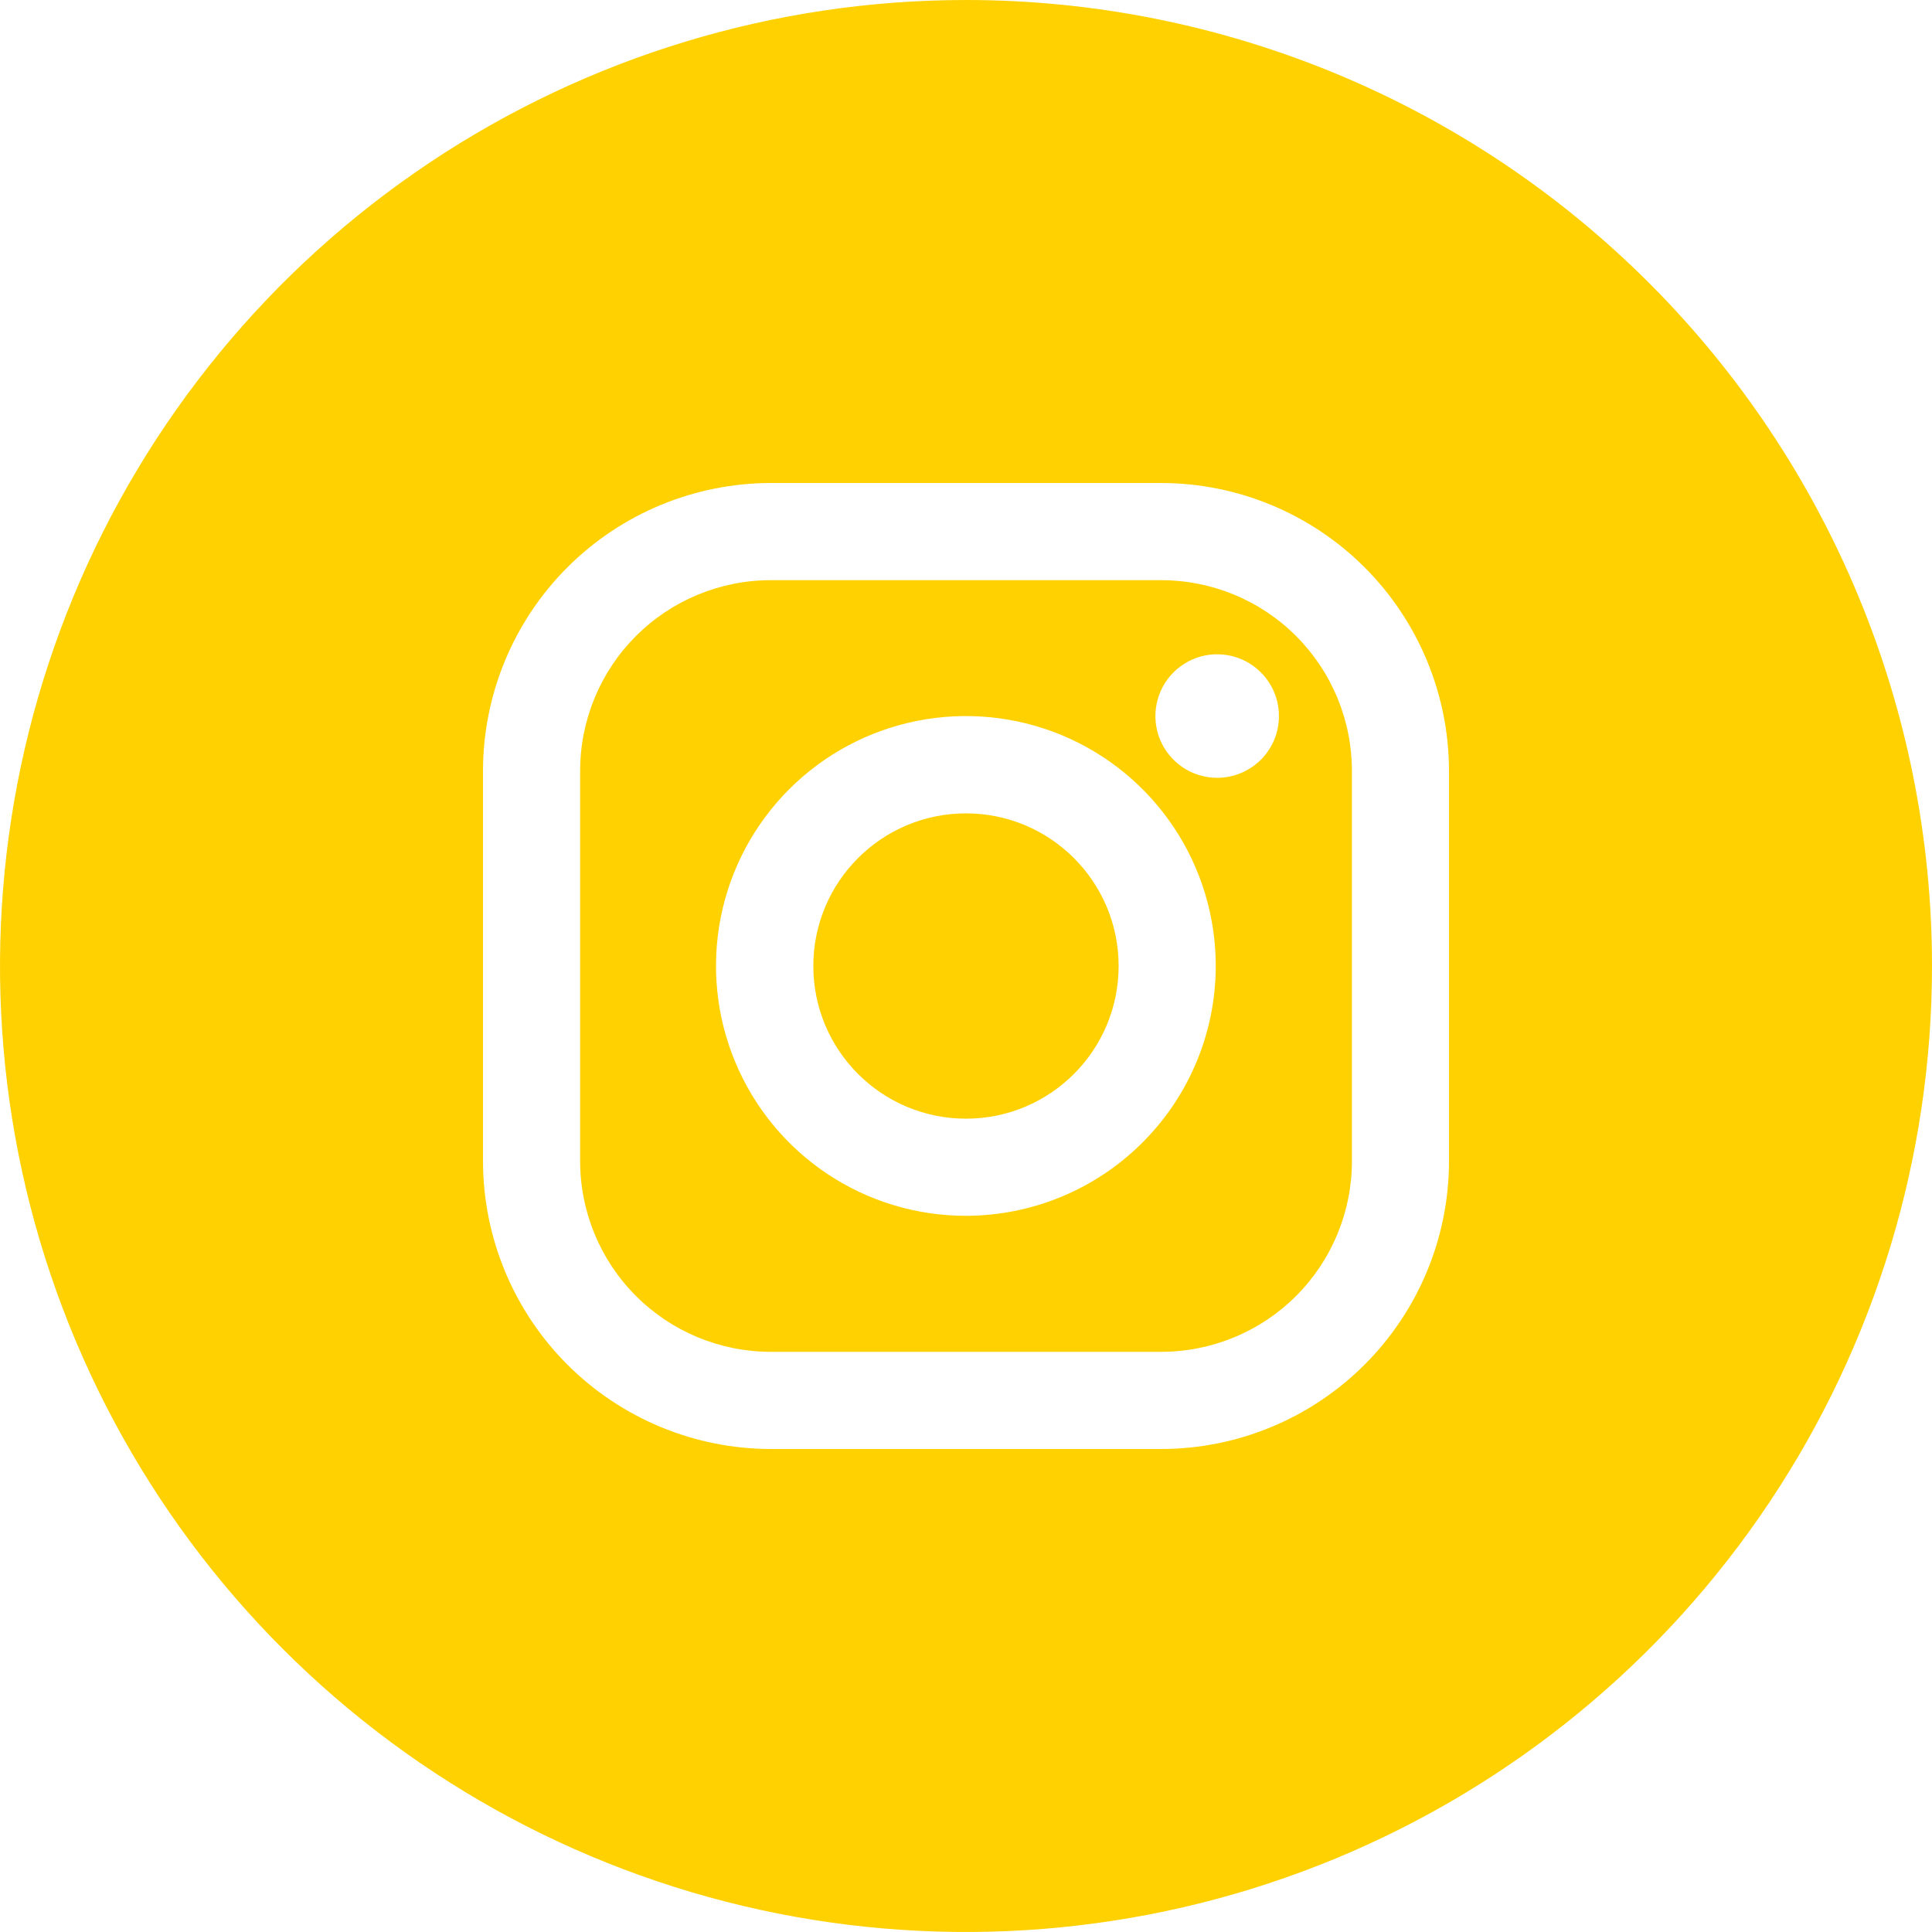
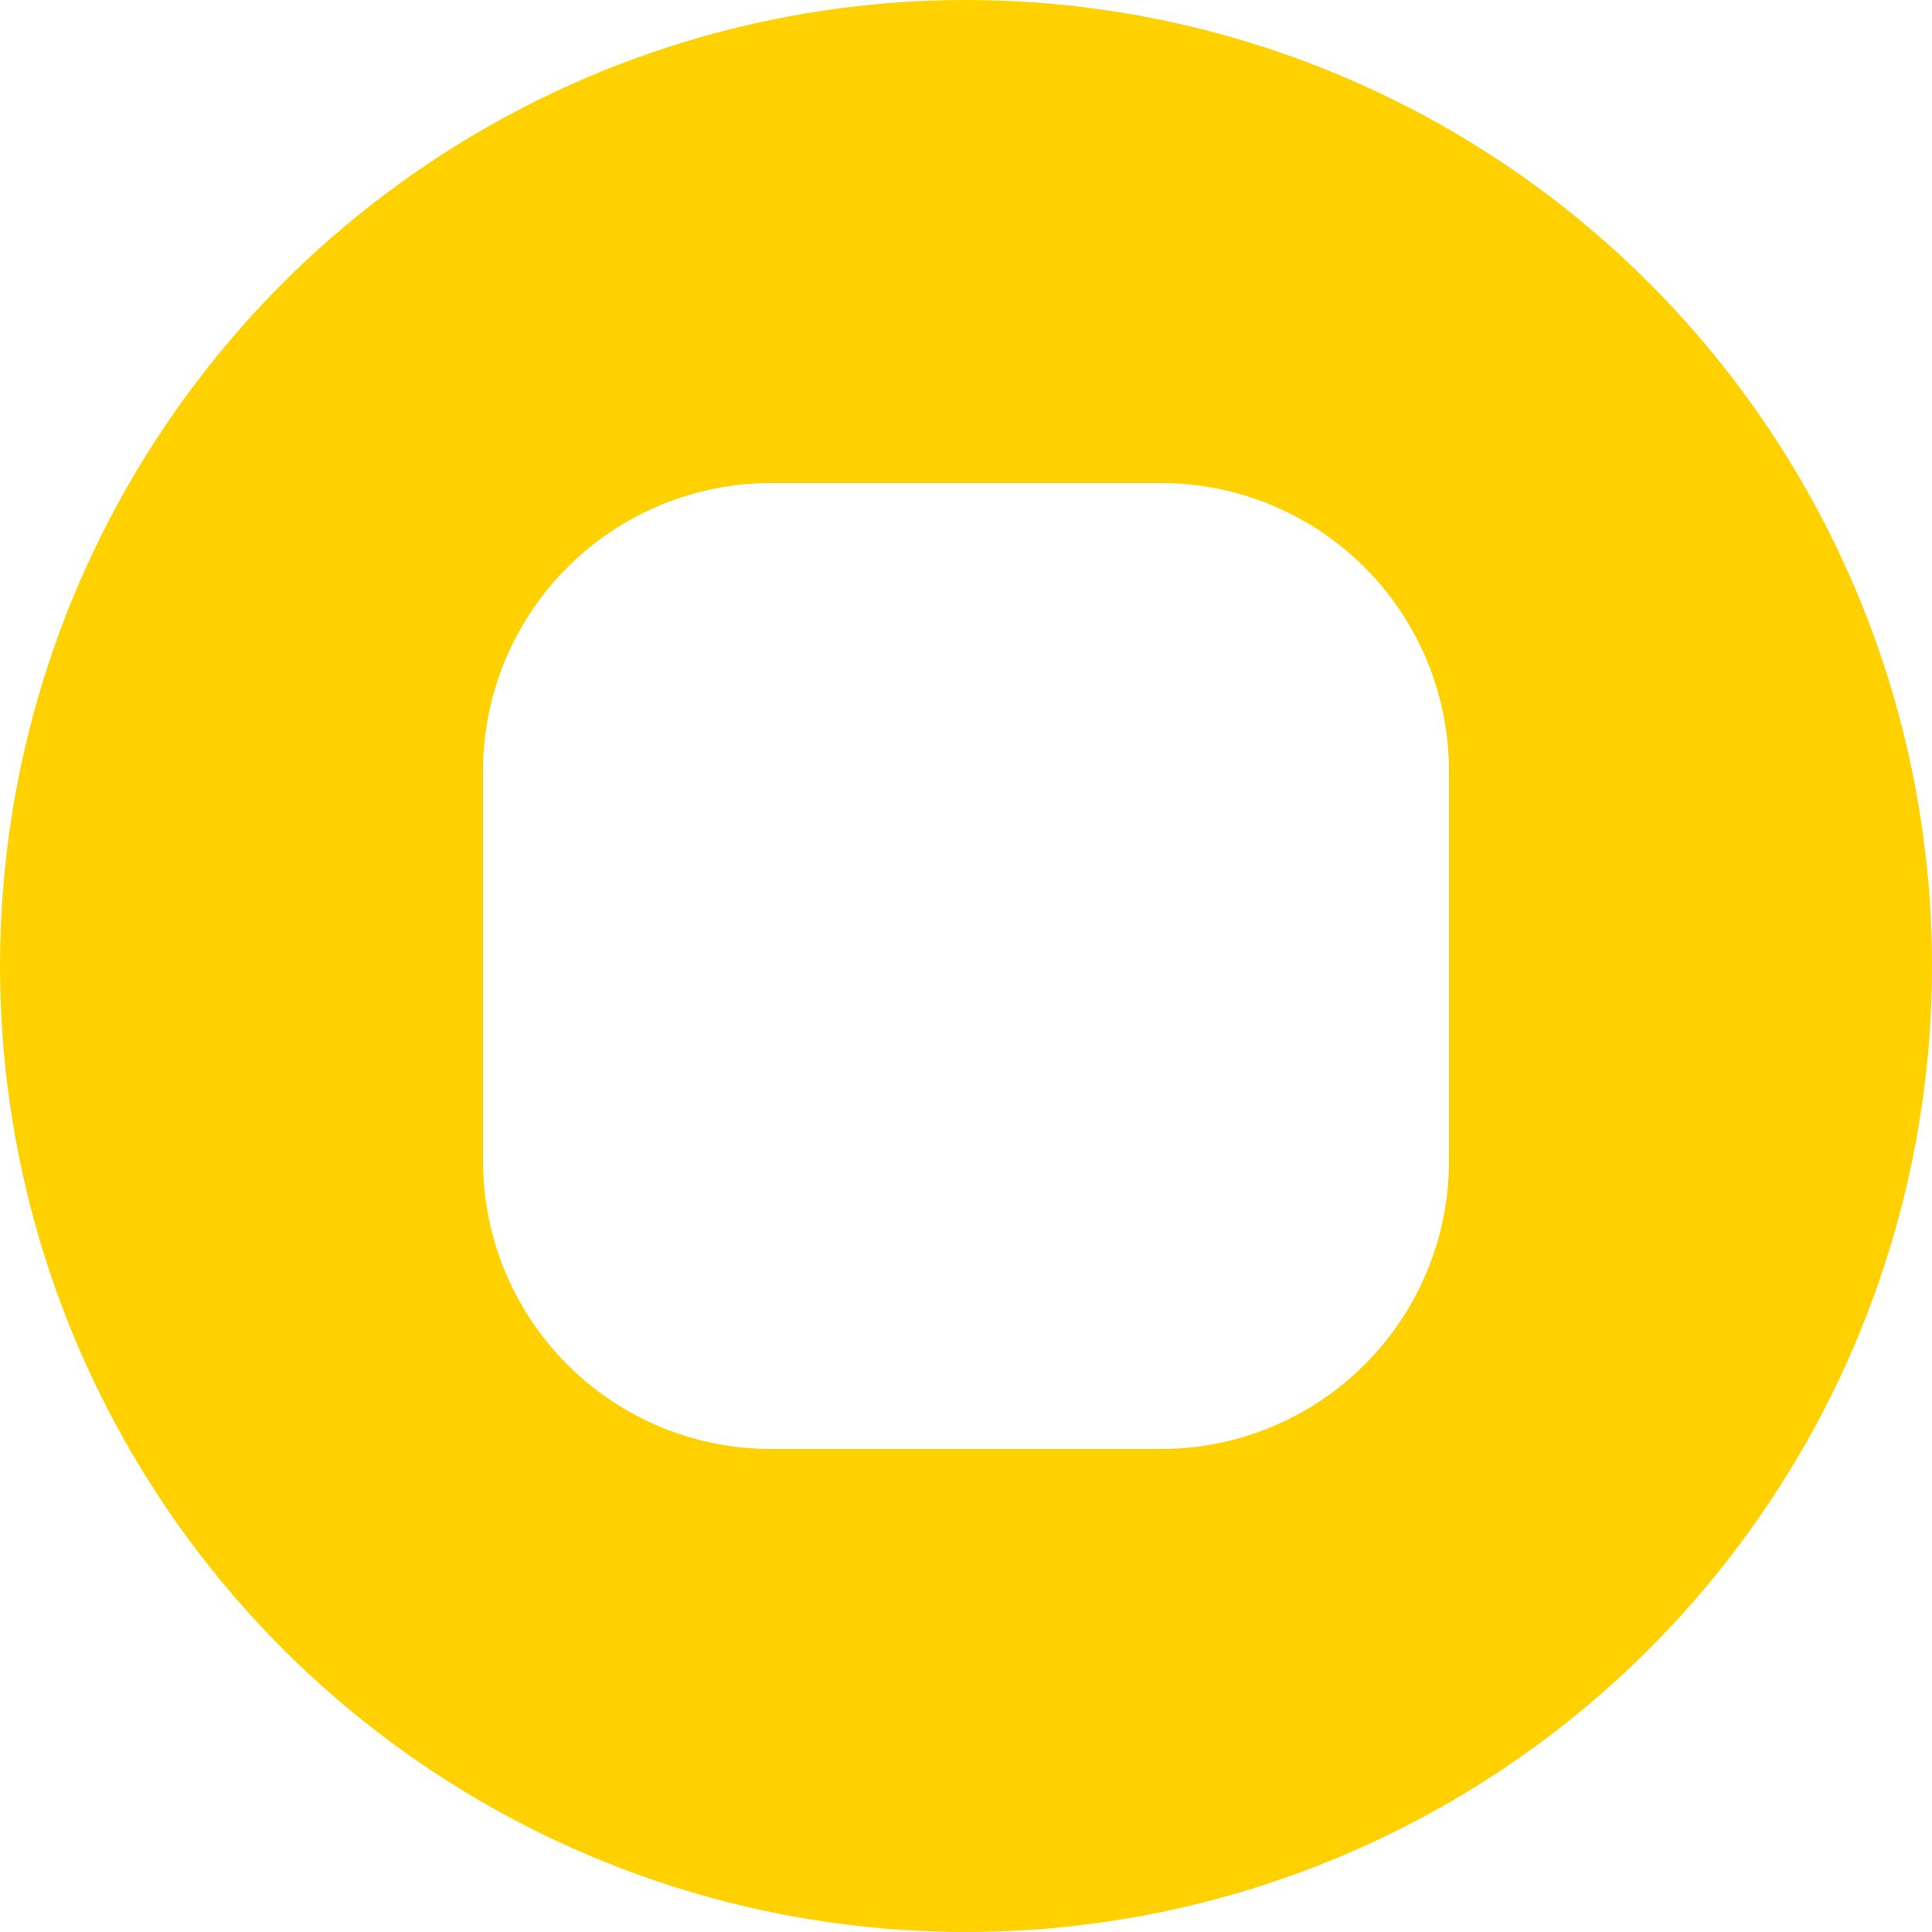
<svg xmlns="http://www.w3.org/2000/svg" width="40" height="40" viewBox="0 0 40 40" fill="none">
  <g clip-path="url(#clip0_2980_5773)">
-     <path d="M20 23.161C21.745 23.161 23.16 21.746 23.16 20C23.16 18.255 21.745 16.84 20 16.84C18.254 16.84 16.839 18.255 16.839 20C16.839 21.746 18.254 23.161 20 23.161Z" fill="#FFD100" />
-     <path d="M24.042 12.012H15.958C14.911 12.012 13.907 12.428 13.167 13.168C12.427 13.908 12.011 14.912 12.011 15.959V24.041C12.011 25.088 12.427 26.092 13.167 26.832C13.907 27.572 14.911 27.988 15.958 27.988H24.042C25.089 27.988 26.093 27.572 26.834 26.832C27.574 26.092 27.99 25.088 27.99 24.041V15.957C27.989 14.91 27.573 13.907 26.833 13.167C26.092 12.427 25.089 12.012 24.042 12.012ZM20 25.172C18.977 25.173 17.976 24.87 17.125 24.302C16.274 23.733 15.611 22.926 15.219 21.98C14.826 21.035 14.724 19.995 14.923 18.991C15.122 17.987 15.615 17.065 16.338 16.341C17.062 15.617 17.984 15.124 18.987 14.925C19.991 14.725 21.031 14.827 21.977 15.218C22.922 15.61 23.731 16.273 24.299 17.124C24.868 17.975 25.171 18.975 25.171 19.999C25.17 21.37 24.625 22.685 23.655 23.654C22.686 24.624 21.372 25.17 20 25.172ZM25.203 16.104C24.95 16.104 24.702 16.03 24.491 15.889C24.281 15.749 24.116 15.549 24.019 15.316C23.922 15.082 23.896 14.824 23.946 14.576C23.995 14.328 24.117 14.1 24.296 13.921C24.475 13.742 24.703 13.62 24.951 13.57C25.2 13.521 25.457 13.547 25.691 13.644C25.925 13.741 26.124 13.905 26.265 14.116C26.405 14.327 26.48 14.574 26.479 14.828C26.479 15.166 26.344 15.49 26.105 15.729C25.865 15.968 25.541 16.103 25.203 16.104Z" fill="#FFD100" />
    <path d="M20 0C16.044 0 12.178 1.173 8.889 3.371C5.6 5.568 3.036 8.692 1.522 12.346C0.009 16.001 -0.387 20.022 0.384 23.902C1.156 27.781 3.061 31.345 5.858 34.142C8.655 36.939 12.219 38.844 16.098 39.616C19.978 40.387 23.999 39.991 27.654 38.478C31.308 36.964 34.432 34.4 36.629 31.111C38.827 27.822 40 23.956 40 20C40 14.696 37.893 9.609 34.142 5.858C30.391 2.107 25.304 0 20 0ZM30 24.042C29.999 25.622 29.37 27.136 28.253 28.253C27.136 29.37 25.622 29.999 24.042 30H15.958C14.378 29.998 12.864 29.369 11.747 28.253C10.63 27.136 10.002 25.622 10 24.042V15.958C10.002 14.378 10.63 12.864 11.747 11.747C12.864 10.63 14.378 10.002 15.958 10H24.042C25.622 10.002 27.136 10.63 28.253 11.747C29.369 12.864 29.998 14.378 30 15.958V24.042Z" fill="#FFD100" />
  </g>
  <defs>
    <clipPath id="clip0_2980_5773">
      <rect width="40" height="40" fill="white" />
    </clipPath>
  </defs>
</svg>